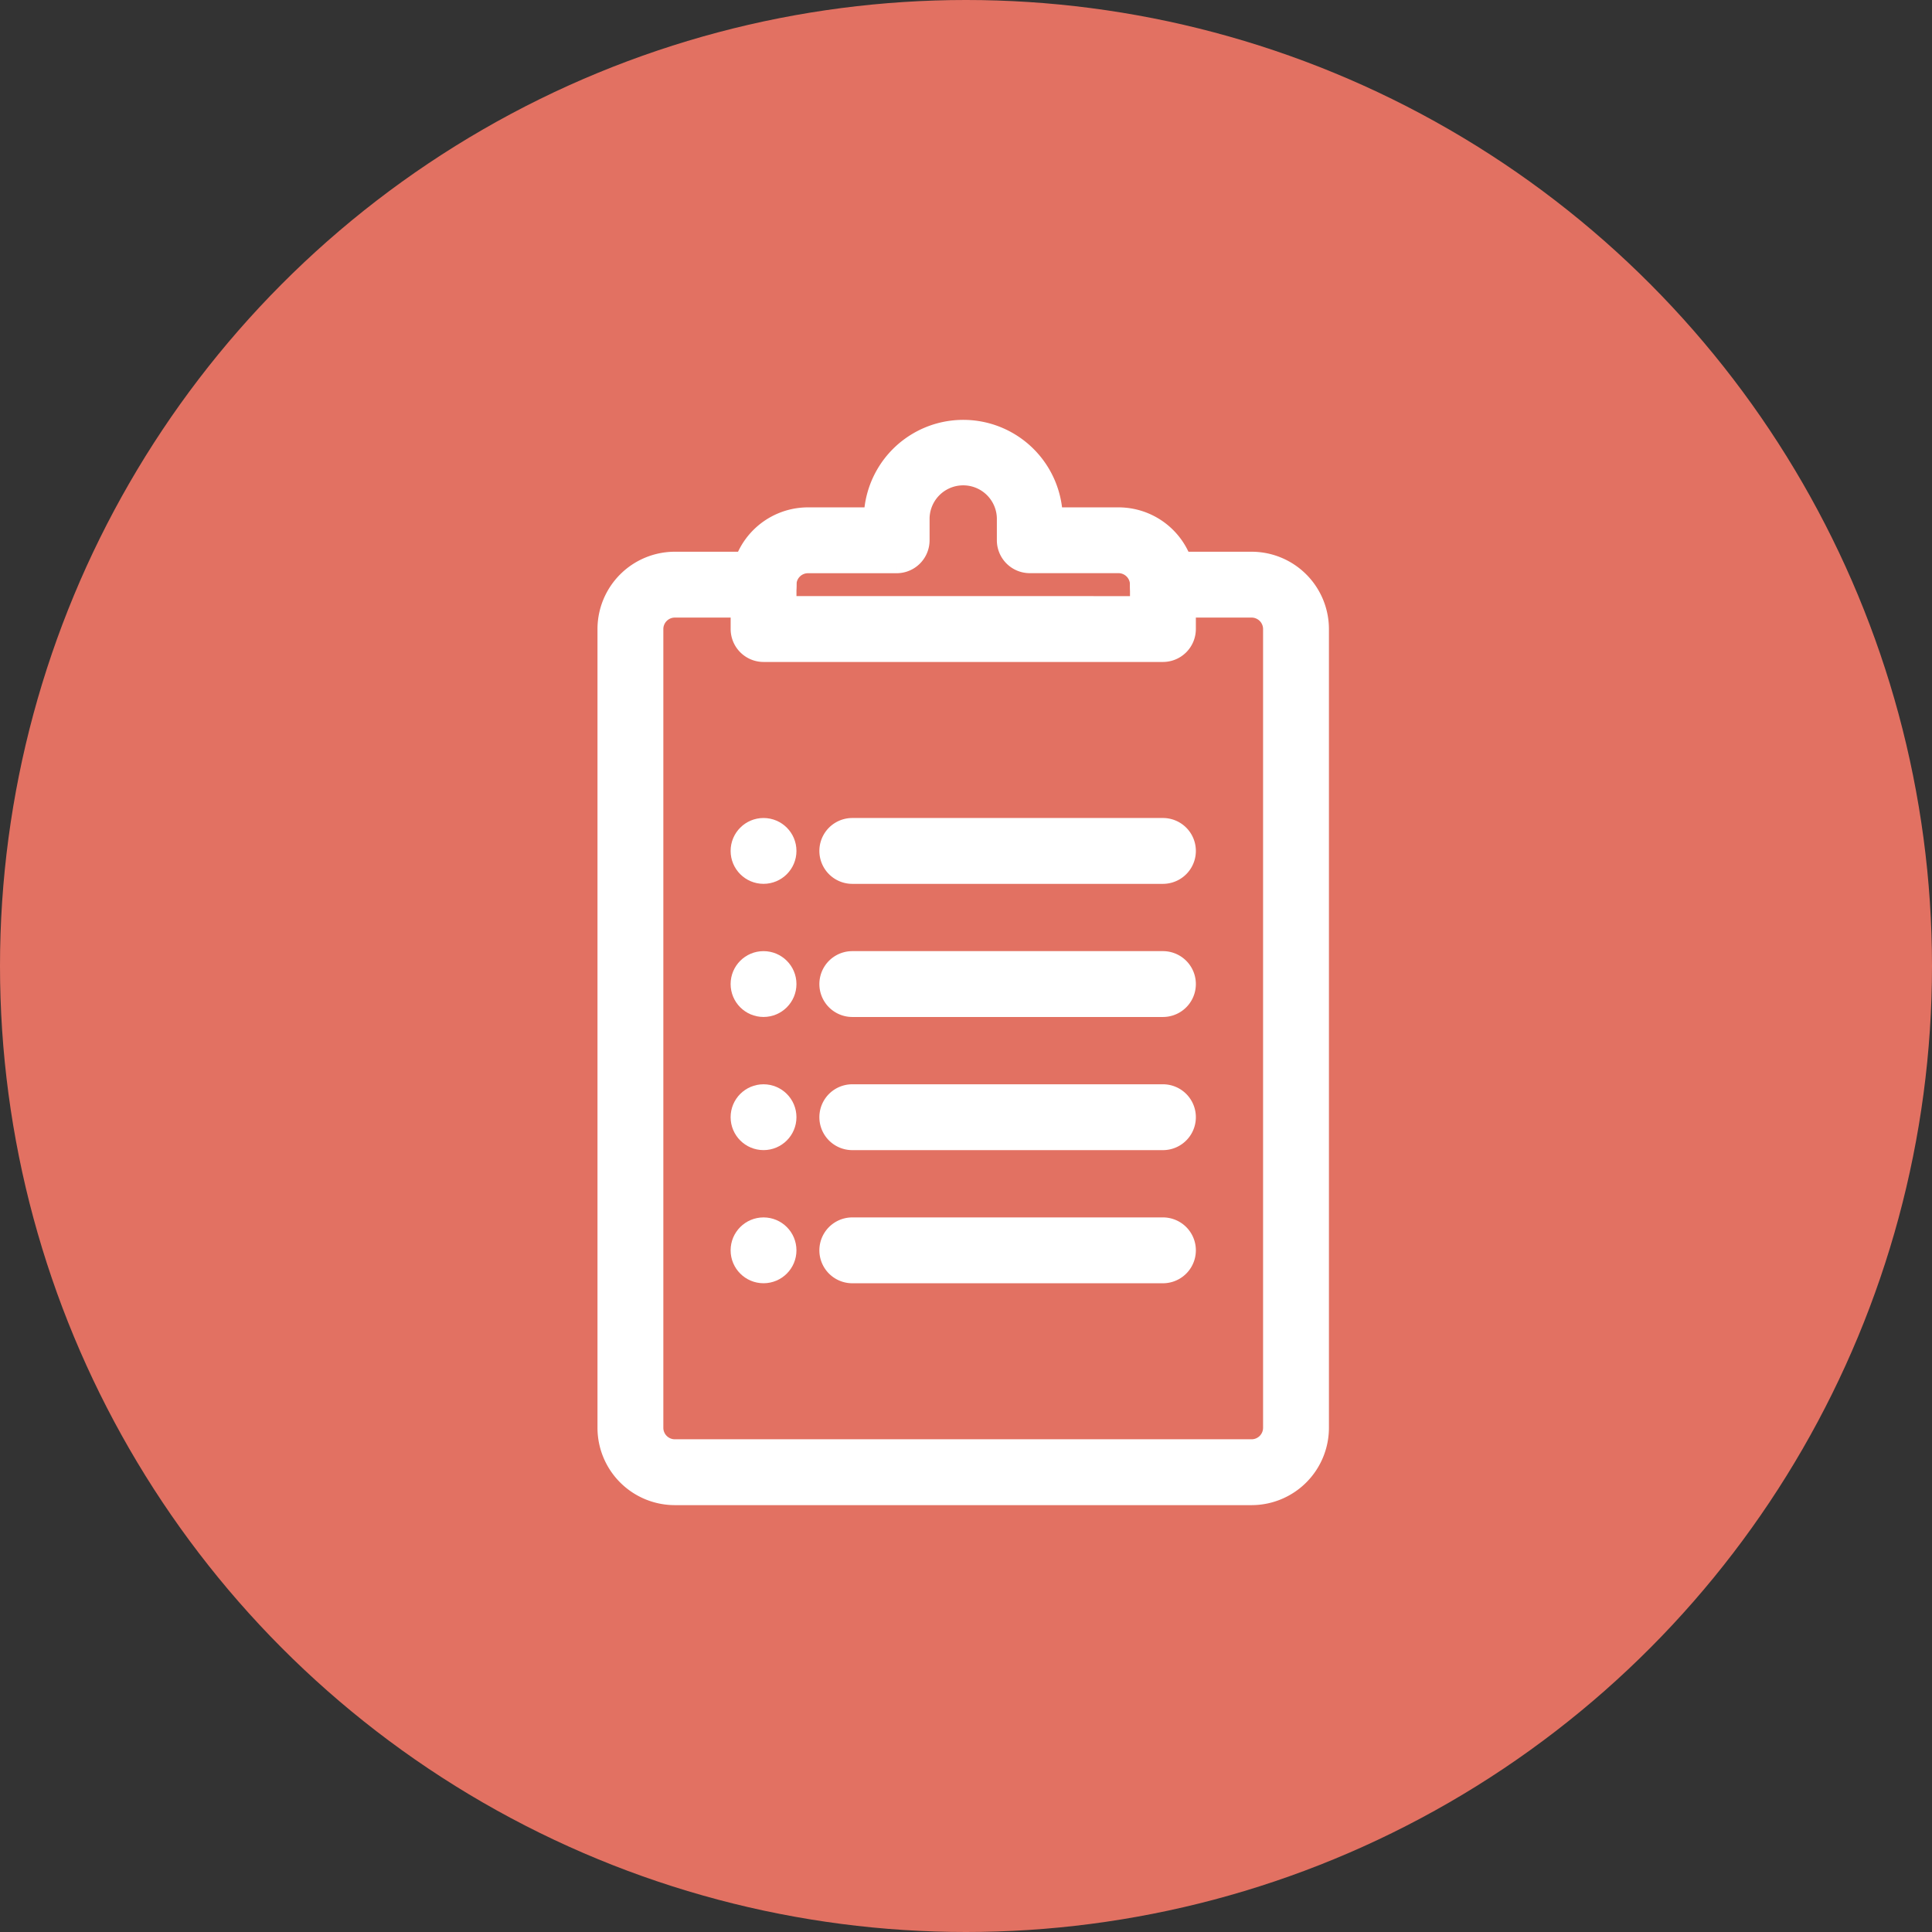
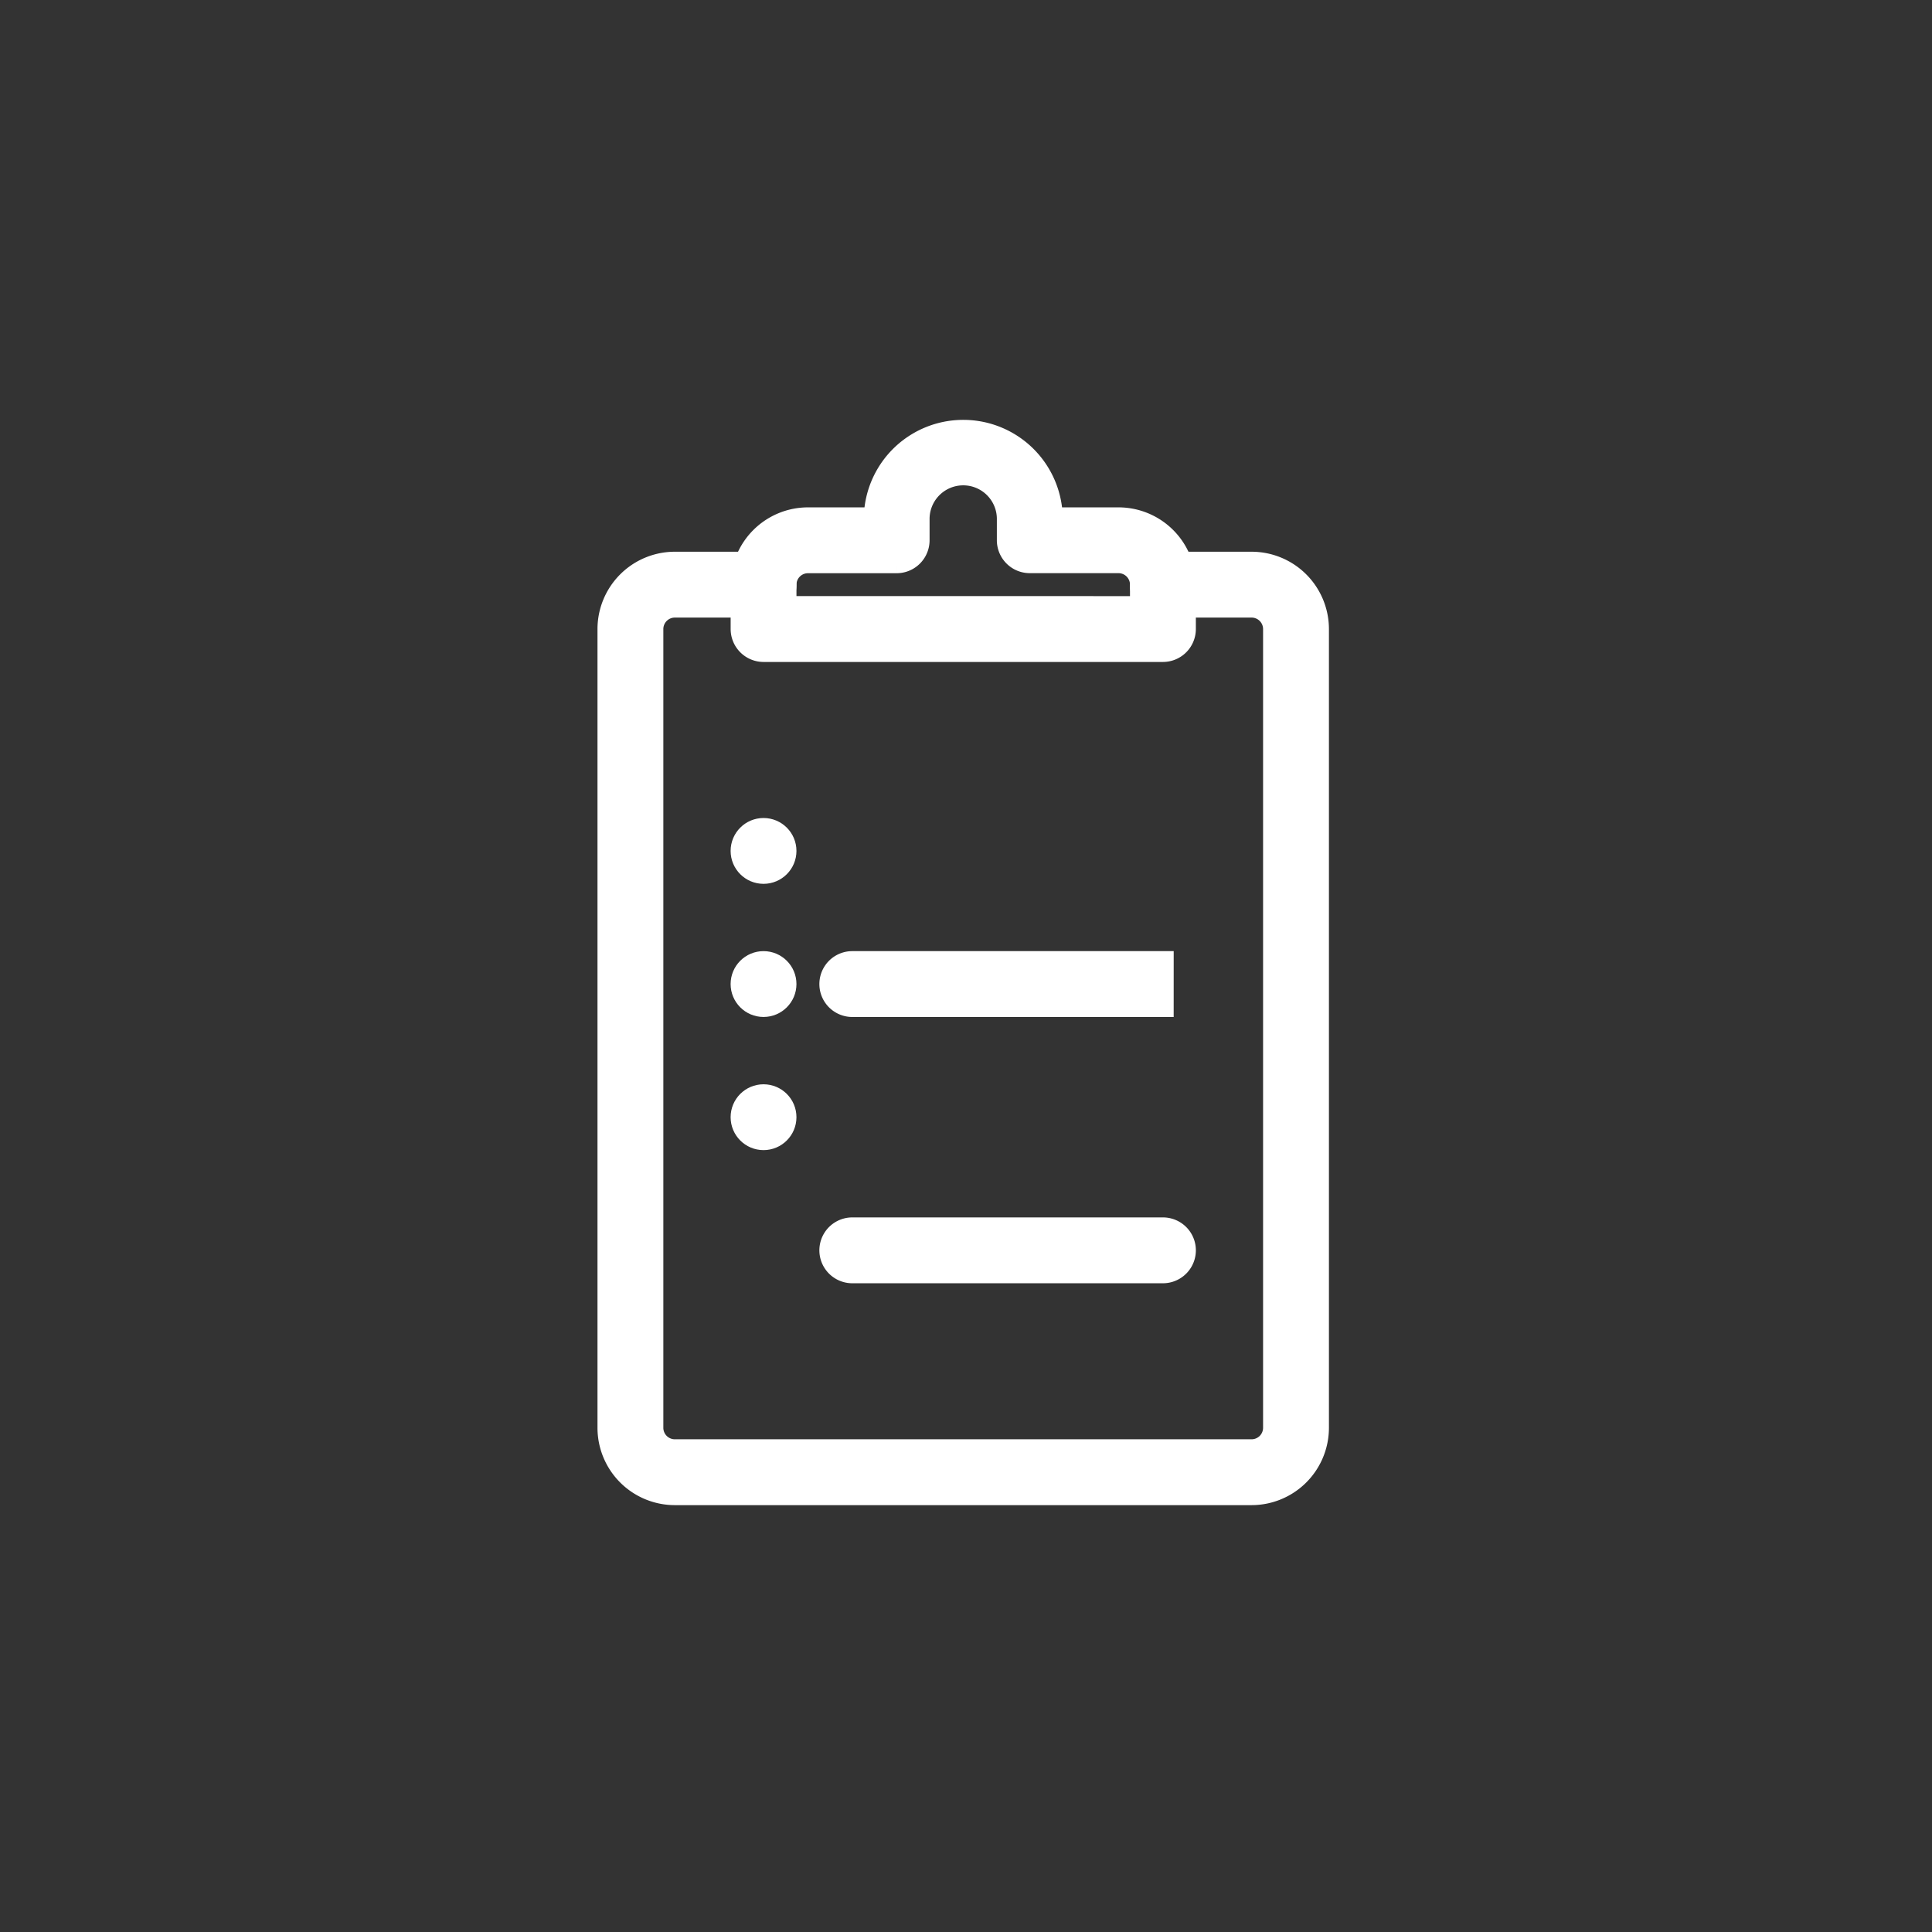
<svg xmlns="http://www.w3.org/2000/svg" width="108" height="108" viewBox="0 0 108 108">
  <rect x="0" y="0" width="108" height="108" fill="#333333" stroke="none" />
  <g transform="translate(-395 -3533)">
-     <circle cx="54" cy="54" r="54" transform="translate(395 3533)" fill="#e27162" />
    <g transform="translate(343.667 3557)">
      <g transform="translate(85.333 7.442)">
        <g transform="translate(0)">
          <path d="M121.3,64h-4.962a1.24,1.24,0,1,0,0,2.481H121.3a1.244,1.244,0,0,1,1.24,1.24v44.654a1.244,1.244,0,0,1-1.24,1.24H89.054a1.244,1.244,0,0,1-1.24-1.24V67.721a1.244,1.244,0,0,1,1.24-1.24h4.962a1.24,1.24,0,1,0,0-2.481H89.054a3.726,3.726,0,0,0-3.721,3.721v44.654a3.726,3.726,0,0,0,3.721,3.721H121.3a3.726,3.726,0,0,0,3.721-3.721V67.721A3.726,3.726,0,0,0,121.3,64Z" transform="translate(-85.333 -64)" fill="#fff" stroke="#fff" stroke-linecap="round" stroke-width="1.2" />
        </g>
      </g>
      <g transform="translate(92.775)">
        <path d="M170.42,4.962H166.7a4.962,4.962,0,0,0-9.923,0h-3.721a3.726,3.726,0,0,0-3.721,3.721v2.481a1.241,1.241,0,0,0,1.24,1.24H172.9a1.241,1.241,0,0,0,1.24-1.24V8.683A3.726,3.726,0,0,0,170.42,4.962Zm1.24,4.961H151.814V8.683a1.244,1.244,0,0,1,1.24-1.24h4.961a1.241,1.241,0,0,0,1.24-1.24V4.962a2.481,2.481,0,0,1,4.961,0V6.2a1.241,1.241,0,0,0,1.24,1.24h4.962a1.244,1.244,0,0,1,1.24,1.24v1.24Z" transform="translate(-149.333)" fill="#fff" stroke="#fff" stroke-linecap="round" stroke-width="1.2" />
      </g>
      <g transform="translate(92.775 29.769)">
        <circle cx="1.24" cy="1.24" r="1.24" fill="#fff" stroke="#fff" stroke-linecap="round" stroke-width="1.2" />
      </g>
      <g transform="translate(92.775 37.212)">
        <circle cx="1.24" cy="1.24" r="1.24" fill="#fff" stroke="#fff" stroke-linecap="round" stroke-width="1.2" />
      </g>
      <g transform="translate(92.775 44.654)">
-         <circle cx="1.24" cy="1.24" r="1.24" fill="#fff" stroke="#fff" stroke-linecap="round" stroke-width="1.2" />
-       </g>
+         </g>
      <g transform="translate(97.737 29.769)">
-         <path d="M210.606,256H193.24a1.24,1.24,0,1,0,0,2.481h17.365a1.24,1.24,0,1,0,0-2.481Z" transform="translate(-192 -256)" fill="#fff" stroke="#fff" stroke-linecap="round" stroke-width="1.2" />
+         <path d="M210.606,256H193.24a1.24,1.24,0,1,0,0,2.481h17.365Z" transform="translate(-192 -256)" fill="#fff" stroke="#fff" stroke-linecap="round" stroke-width="1.2" />
      </g>
      <g transform="translate(92.775 22.327)">
        <circle cx="1.24" cy="1.24" r="1.24" fill="#fff" stroke="#fff" stroke-linecap="round" stroke-width="1.2" />
      </g>
      <g transform="translate(97.737 22.327)">
-         <path d="M210.606,192H193.24a1.24,1.24,0,1,0,0,2.481h17.365a1.24,1.24,0,1,0,0-2.481Z" transform="translate(-192 -192)" fill="#fff" stroke="#fff" stroke-linecap="round" stroke-width="1.2" />
-       </g>
+         </g>
      <g transform="translate(97.737 37.212)">
-         <path d="M210.606,320H193.24a1.24,1.24,0,1,0,0,2.481h17.365a1.24,1.24,0,1,0,0-2.481Z" transform="translate(-192 -320)" fill="#fff" stroke="#fff" stroke-linecap="round" stroke-width="1.2" />
-       </g>
+         </g>
      <g transform="translate(97.737 44.654)">
        <path d="M210.606,384H193.24a1.24,1.24,0,1,0,0,2.481h17.365a1.24,1.24,0,1,0,0-2.481Z" transform="translate(-192 -384)" fill="#fff" stroke="#fff" stroke-linecap="round" stroke-width="1.2" />
      </g>
    </g>
  </g>
</svg>